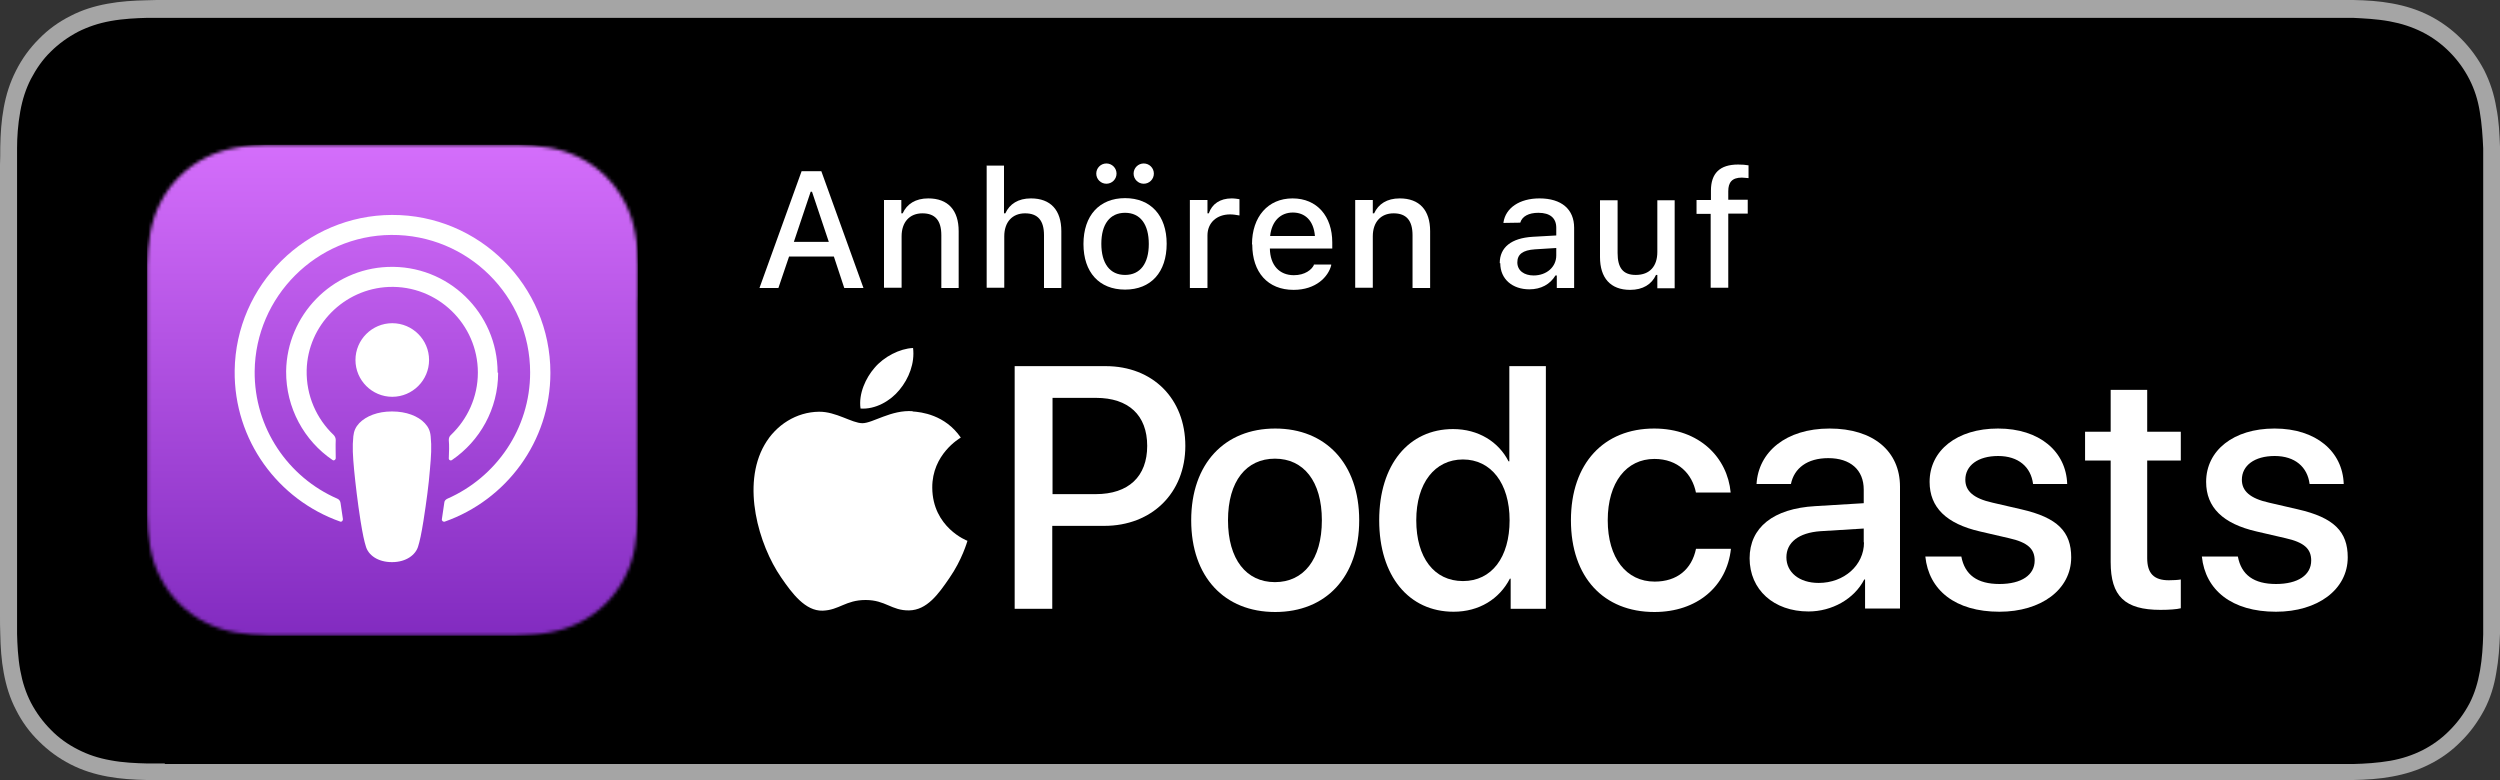
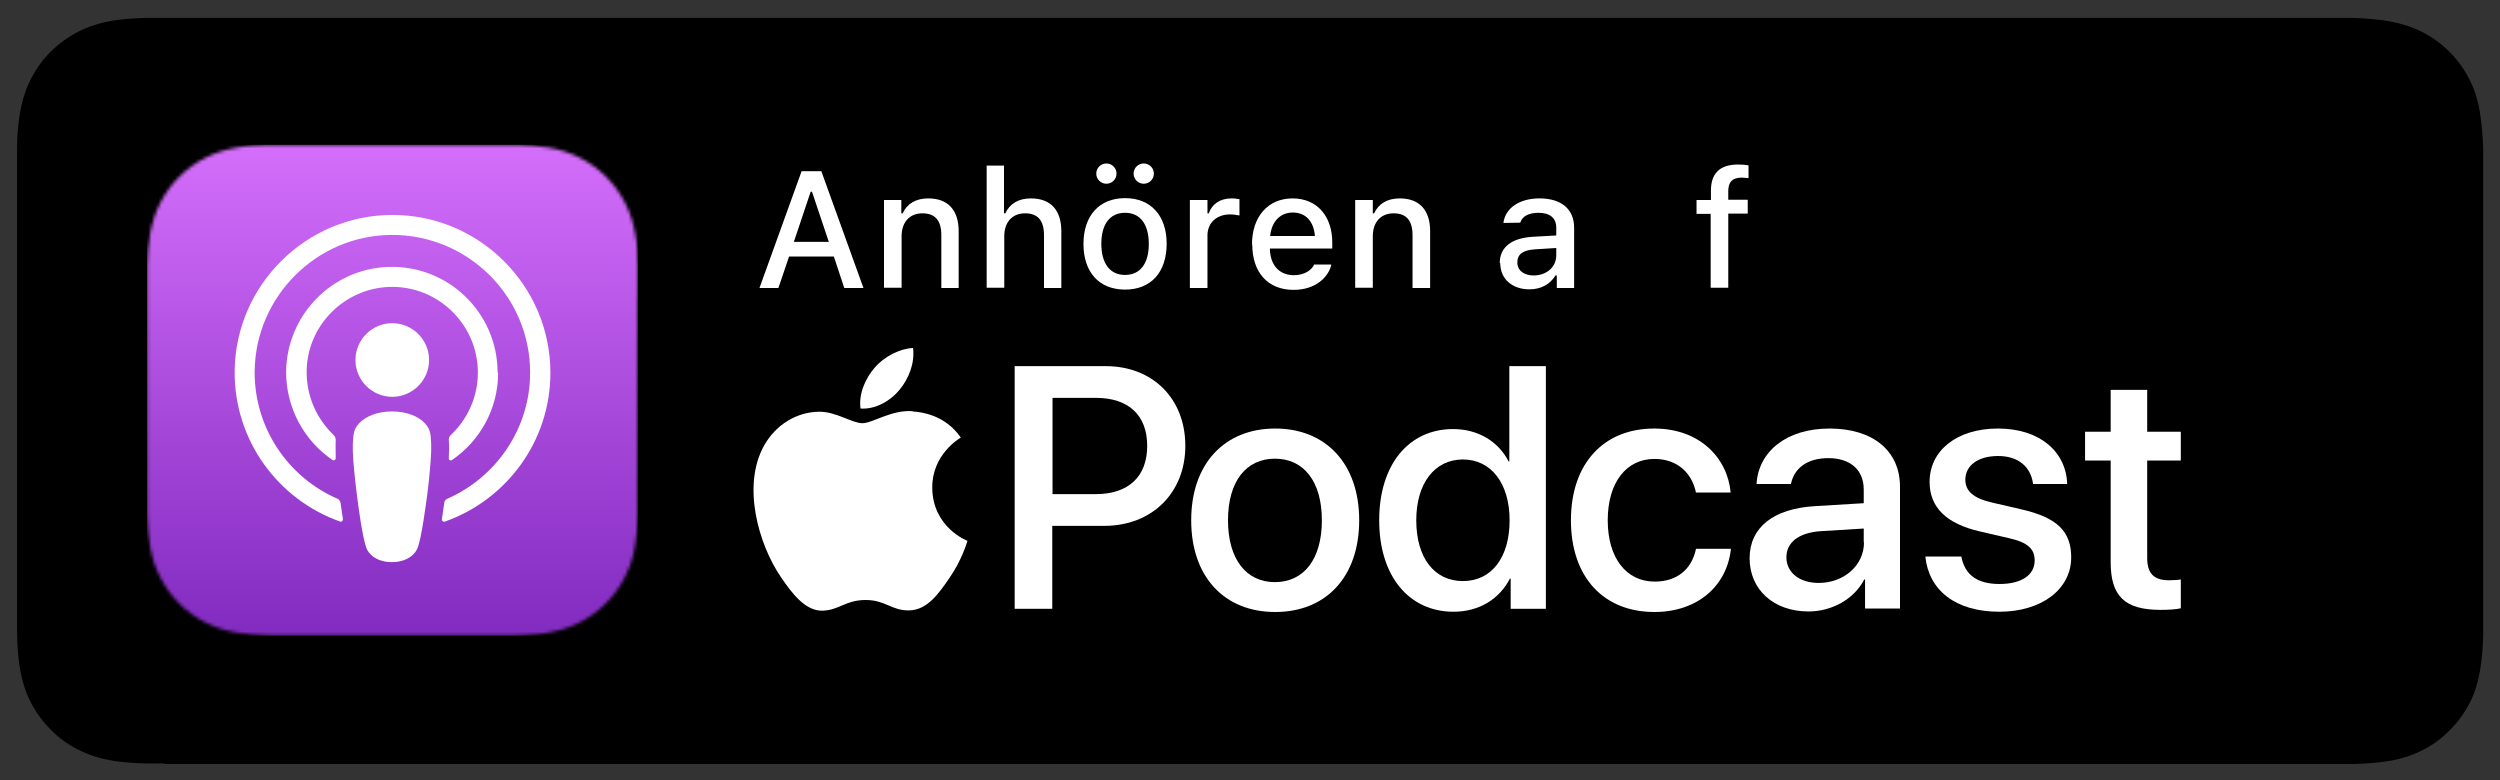
<svg xmlns="http://www.w3.org/2000/svg" width="750" height="234" viewBox="0 0 750 234" fill="none">
  <rect x="0" y="0" width="750" height="234" fill="#333333" stroke="none" />
-   <path d="M694.32 0H55.76C53.6 0 51.52 0 49.36 0C47.6 0 45.76 -4.39435e-05 44 0.08C40.08 0.16 36.16 0.4 32.24 1.12C28.32 1.84 24.64 2.96 21.12 4.8C17.6 6.56 14.4 8.88 11.68 11.68C8.88 14.48 6.56 17.68 4.8 21.2C2.96 24.8 1.84 28.4 1.12 32.32C0.4 36.24 0.16 40.08 0.08 44.08C0.08 45.84 0.08 47.68 0 49.44V184.72C0 186.56 7.81268e-05 188.32 0.08 190.16C0.16 194.08 0.4 198 1.12 201.84C1.84 205.76 2.96 209.44 4.8 212.96C6.56 216.48 8.88 219.68 11.68 222.4C14.48 225.2 17.68 227.52 21.12 229.28C24.72 231.12 28.32 232.24 32.24 232.96C36.16 233.68 40.08 233.92 44 234C45.84 234 47.6 234 49.36 234H694.32C696.4 234 698.56 234 700.64 234C702.4 234 704.24 234 706 234C709.92 233.92 713.84 233.68 717.68 232.96C721.6 232.24 725.28 231.12 728.88 229.28C732.4 227.52 735.6 225.2 738.32 222.4C741.12 219.68 743.44 216.4 745.28 212.96C747.12 209.44 748.24 205.76 748.88 201.84C749.6 197.92 749.84 194 750 190.08C750 188.24 750 186.48 750 184.64C750 182.56 750 180.4 750 178.24V55.76C750 53.6 750 51.52 750 49.36C750 47.52 750 45.76 750 44C749.84 40.08 749.68 36.16 748.88 32.24C748.24 28.32 747.04 24.64 745.28 21.12C743.44 17.6 741.12 14.4 738.32 11.6C735.52 8.8 732.32 6.48 728.88 4.72C725.28 2.88 721.6 1.76 717.68 1.04C713.84 0.32 709.92 0.08 706 0C704.24 0 702.4 0 700.64 0C698.56 0 696.4 0 694.32 0Z" fill="#A5A5A5" />
  <path d="M49.36 229.04C47.6 229.04 45.84 229.04 44.08 229.04C40.8 228.96 36.88 228.8 33.12 228.08C29.52 227.44 26.4 226.4 23.44 224.88C20.4 223.36 17.6 221.36 15.28 218.96C12.88 216.56 10.88 213.84 9.28 210.8C7.76 207.84 6.72 204.64 6.08 201.12C5.36 197.2 5.2 193.2 5.12 190.16C5.12 188.88 5.12 184.8 5.12 184.8V49.6C5.12 49.6 5.12 45.52 5.12 44.4C5.12 41.36 5.36 37.36 6.08 33.44C6.72 29.84 7.76 26.64 9.28 23.68C10.88 20.64 12.8 17.84 15.2 15.52C17.6 13.12 20.4 11.12 23.44 9.52C26.48 8 29.6 6.96 33.12 6.32C37.04 5.6 41.04 5.44 44.08 5.36H49.36H700.64H706C709.04 5.52 712.96 5.68 716.88 6.4C720.4 7.04 723.6 8.08 726.64 9.6C729.68 11.12 732.4 13.12 734.8 15.52C737.2 17.92 739.2 20.64 740.8 23.76C742.32 26.72 743.36 29.92 743.92 33.44C744.56 37.12 744.8 40.96 744.96 44.48C744.96 46.16 744.96 47.92 744.96 49.68C744.96 51.84 744.96 54 744.96 56.08V178.56C744.96 180.72 744.96 182.8 744.96 184.88C744.96 186.8 744.96 188.56 744.96 190.32C744.88 193.76 744.64 197.52 744 201.2C743.36 204.8 742.4 208 740.88 210.96C739.28 214 737.28 216.72 734.96 219.04C732.56 221.52 729.76 223.52 726.8 225.04C723.76 226.56 720.64 227.6 717.04 228.24C713.28 228.88 709.44 229.12 706.08 229.2C704.4 229.2 702.56 229.2 700.8 229.2H694.48H49.52L49.36 229.04Z" fill="black" />
  <mask id="mask0_1_50" style="mask-type:luminance" maskUnits="userSpaceOnUse" x="44" y="43" width="148" height="148">
    <path d="M191.44 89.52C191.44 87.76 191.44 86 191.44 84.24C191.44 82.72 191.44 81.28 191.44 79.76C191.36 76.56 191.2 73.28 190.56 70.08C190 66.8 189.04 63.84 187.52 60.88C186.08 58 184.16 55.36 181.84 53.04C179.52 50.72 176.88 48.8 174 47.36C171.04 45.84 168 44.88 164.8 44.32C161.6 43.76 158.32 43.52 155.12 43.44C153.68 43.44 152.16 43.44 150.64 43.44C148.88 43.44 147.12 43.44 145.36 43.44H90.24C88.48 43.44 86.72 43.44 84.96 43.44C83.52 43.44 82 43.44 80.48 43.44C77.28 43.52 74 43.68 70.8 44.32C67.6 44.88 64.56 45.84 61.6 47.36C58.72 48.8 56.08 50.72 53.76 53.04C51.44 55.36 49.52 58 48.08 60.88C46.56 63.84 45.6 66.88 45.04 70.08C44.48 73.28 44.24 76.56 44.16 79.76C44.16 81.28 44.16 82.72 44.16 84.24C44.16 86 44.16 87.76 44.16 89.52V144.64C44.16 146.4 44.16 148.16 44.16 149.92C44.16 151.36 44.16 152.88 44.16 154.32C44.24 157.52 44.48 160.8 45.04 164C45.6 167.28 46.56 170.24 48.08 173.2C49.52 176.08 51.44 178.72 53.76 181.04C56.08 183.36 58.72 185.28 61.6 186.72C64.56 188.24 67.6 189.2 70.8 189.76C74 190.32 77.28 190.56 80.48 190.64C81.92 190.64 83.44 190.64 84.88 190.64C86.64 190.64 88.4 190.64 90.16 190.64H145.28C147.04 190.64 148.8 190.64 150.56 190.64C152 190.64 153.52 190.64 155.04 190.64C158.24 190.56 161.52 190.4 164.72 189.76C167.92 189.2 170.96 188.24 173.92 186.72C176.8 185.28 179.44 183.36 181.76 181.04C184.08 178.72 186 176.08 187.44 173.2C188.96 170.24 189.92 167.28 190.48 164C191.04 160.8 191.28 157.52 191.36 154.32C191.36 152.88 191.36 151.36 191.36 149.92C191.36 148.16 191.36 146.4 191.36 144.64V89.52H191.44Z" fill="white" />
  </mask>
  <g mask="url(#mask0_1_50)">
    <path d="M191.36 43.44H44.08V190.72H191.36V43.44Z" fill="url(#paint0_linear_1_50)" />
  </g>
  <path d="M117.68 123.44C121.84 123.44 125.44 124.8 127.44 126.96C128.48 128.08 129.04 129.2 129.2 130.88C129.52 134 129.36 136.72 128.96 141.04C128.64 145.2 127.92 150.64 127.04 156.24C126.4 160.24 125.92 162.4 125.44 163.92C124.72 166.4 121.92 168.64 117.6 168.64C113.28 168.64 110.48 166.48 109.76 163.92C109.28 162.4 108.8 160.24 108.16 156.24C107.28 150.64 106.64 145.12 106.24 141.04C105.84 136.72 105.68 134 106 130.88C106.16 129.28 106.72 128.08 107.76 126.96C109.84 124.8 113.36 123.44 117.52 123.44M117.6 64.48C143.76 64.4 165.12 85.68 165.12 111.84C165.12 132.48 151.84 150 133.44 156.48C132.96 156.64 132.48 156.24 132.56 155.76C132.8 154.16 133.04 152.48 133.28 150.88C133.28 150.32 133.68 149.84 134.24 149.6C148.8 143.2 159.04 128.64 159.04 111.76C159.04 88.88 140.32 70.32 117.36 70.48C94.96 70.64 76.64 88.96 76.4 111.36C76.24 128.4 86.48 143.2 101.2 149.6C101.76 149.84 102.08 150.32 102.16 150.88C102.4 152.48 102.64 154.08 102.88 155.76C102.88 156.24 102.48 156.64 102.08 156.48C83.44 149.92 70.16 132.08 70.4 111.2C70.72 85.44 91.84 64.56 117.6 64.48ZM149.44 111.84C149.44 122.72 143.92 132.32 135.6 138C135.2 138.32 134.56 138 134.64 137.44C134.72 135.52 134.8 133.76 134.64 132C134.64 131.44 134.8 130.88 135.28 130.48C140.24 125.76 143.36 119.12 143.36 111.76C143.36 97.28 131.28 85.52 116.64 86.08C103.2 86.64 92.32 97.6 92 111.04C91.84 118.72 94.96 125.6 100.08 130.48C100.48 130.88 100.72 131.44 100.72 132C100.64 133.76 100.72 135.44 100.72 137.44C100.72 137.92 100.16 138.32 99.76 138C91.28 132.24 85.76 122.4 85.84 111.36C86.08 94.56 99.52 80.72 116.32 80.08C134.4 79.36 149.28 93.84 149.28 111.76M117.68 96.96C123.76 96.96 128.72 101.92 128.72 108C128.72 114.08 123.76 119.04 117.68 119.04C111.6 119.04 106.64 114.08 106.64 108C106.64 101.92 111.6 96.96 117.68 96.96Z" fill="white" />
  <path d="M315.76 148.24H328.72C338.56 148.24 344.16 142.96 344.16 133.76C344.16 124.56 338.56 119.36 328.8 119.36H315.76V148.24ZM331.68 109.84C345.84 109.84 355.6 119.6 355.6 133.76C355.6 147.92 345.52 157.76 331.28 157.76H315.68V182.64H304.4V109.84H331.68Z" fill="white" />
  <path d="M396.56 156.08C396.56 144.32 391.04 137.6 382.48 137.6C373.92 137.6 368.4 144.32 368.4 156.08C368.4 167.84 373.92 174.64 382.48 174.64C391.04 174.64 396.56 167.92 396.56 156.08ZM357.36 156.08C357.36 139.04 367.44 128.56 382.56 128.56C397.68 128.56 407.76 139.04 407.76 156.08C407.76 173.12 397.76 183.6 382.56 183.6C367.36 183.6 357.36 173.12 357.36 156.08Z" fill="white" />
  <path d="M424.88 156.08C424.88 167.28 430.24 174.32 438.88 174.32C447.52 174.32 452.88 167.2 452.88 156.08C452.88 144.96 447.28 137.84 438.88 137.84C430.48 137.84 424.88 144.88 424.88 156.08ZM413.76 156.08C413.76 139.36 422.64 128.72 435.92 128.72C443.52 128.72 449.6 132.56 452.56 138.4H452.8V109.84H463.76V182.64H453.2V173.6H452.96C449.84 179.68 443.76 183.52 436.08 183.52C422.64 183.52 413.76 172.8 413.76 156.08Z" fill="white" />
  <path d="M508.8 147.84C507.68 142.16 503.44 137.68 496.32 137.68C487.92 137.68 482.32 144.72 482.32 156.08C482.32 167.44 487.92 174.48 496.4 174.48C503.12 174.48 507.52 170.8 508.8 164.64H519.28C518.08 175.92 509.12 183.6 496.32 183.6C481.12 183.6 471.28 173.2 471.28 156.08C471.28 138.96 481.2 128.56 496.24 128.56C509.92 128.56 518.24 137.36 519.2 147.76H508.8V147.84Z" fill="white" />
  <path d="M559.12 162.72V158.56L546.08 159.36C539.6 159.84 535.92 162.72 535.92 167.2C535.92 171.68 539.76 174.88 545.6 174.88C553.2 174.88 559.2 169.6 559.2 162.72M524.88 167.52C524.88 158.24 532 152.56 544.56 151.84L559.12 150.96V146.88C559.12 140.96 555.12 137.44 548.48 137.44C542.16 137.44 538.24 140.48 537.28 145.2H526.96C527.52 135.6 535.76 128.56 548.88 128.56C562 128.56 570 135.36 570 146V182.56H559.52V173.84H559.28C556.24 179.76 549.52 183.44 542.56 183.44C532.16 183.44 524.88 176.96 524.88 167.44" fill="white" />
  <path d="M599.44 128.56C611.84 128.56 619.84 135.44 620.16 145.2H609.92C609.28 140.08 605.52 136.8 599.44 136.8C593.36 136.8 589.6 139.68 589.6 143.92C589.6 147.28 592 149.52 597.76 150.8L606.4 152.8C617.28 155.28 621.36 159.52 621.36 167.2C621.36 176.88 612.32 183.52 599.84 183.52C586.56 183.52 578.64 177.04 577.6 166.96H588.4C589.44 172.48 593.2 175.2 599.84 175.2C606.48 175.2 610.4 172.48 610.4 168.16C610.4 164.72 608.4 162.72 602.64 161.44L594 159.44C583.92 157.12 578.88 152.24 578.88 144.56C578.88 135.12 587.12 128.56 599.36 128.56" fill="white" />
  <path d="M644.16 116.96V129.52H654.24V138.16H644.16V167.44C644.16 172 646.16 174.08 650.64 174.08C651.76 174.08 653.52 174 654.24 173.84V182.48C653.04 182.8 650.64 182.96 648.16 182.96C637.44 182.96 633.2 178.88 633.2 168.64V138.16H625.52V129.52H633.2V116.96H644.16Z" fill="white" />
-   <path d="M682.4 128.56C694.8 128.56 702.8 135.44 703.12 145.2H692.88C692.24 140.08 688.48 136.8 682.4 136.8C676.32 136.8 672.56 139.68 672.56 143.92C672.56 147.28 674.96 149.52 680.72 150.8L689.36 152.8C700.24 155.28 704.32 159.52 704.32 167.2C704.32 176.88 695.28 183.52 682.8 183.52C669.52 183.52 661.6 177.04 660.56 166.96H671.36C672.4 172.48 676.16 175.2 682.8 175.2C689.44 175.2 693.36 172.48 693.36 168.16C693.36 164.72 691.36 162.72 685.6 161.44L676.96 159.44C666.88 157.12 661.84 152.24 661.84 144.56C661.84 135.12 670.08 128.56 682.32 128.56" fill="white" />
  <path d="M273.84 123.36C267.36 122.88 261.84 126.96 258.72 126.96C255.6 126.96 250.8 123.44 245.68 123.52C238.96 123.6 232.8 127.44 229.36 133.44C222.4 145.52 227.6 163.44 234.32 173.2C237.6 178 241.6 183.36 246.8 183.2C251.76 183.04 253.68 180 259.68 180C265.68 180 267.44 183.2 272.72 183.12C278.08 183.04 281.52 178.24 284.8 173.44C288.64 167.92 290.16 162.48 290.24 162.24C290.16 162.24 279.76 158.24 279.68 146.32C279.6 136.32 287.84 131.52 288.24 131.28C283.52 124.4 276.32 123.6 273.76 123.44" fill="white" />
  <path d="M269.84 116.96C272.64 113.6 274.48 108.96 273.92 104.4C269.92 104.56 265.12 107.04 262.32 110.4C259.76 113.36 257.52 118.08 258.16 122.56C262.56 122.88 267.12 120.32 269.84 116.96Z" fill="white" />
  <path d="M238.16 72.56H248.64L243.6 57.52H243.2L238.16 72.56ZM240.48 51.36H246.4L259.04 86.4H253.28L250.16 76.96H236.72L233.52 86.4H227.84L240.48 51.36Z" fill="white" />
  <path d="M265.12 60H270.4V64H270.8C272.08 61.2 274.64 59.52 278.48 59.52C284.4 59.52 287.6 63.04 287.6 69.36V86.4H282.4V70.56C282.4 66.16 280.56 64 276.72 64C272.88 64 270.48 66.64 270.48 70.88V86.32H265.2V59.92L265.12 60Z" fill="white" />
  <path d="M295.92 49.68H301.2V64H301.6C302.88 61.2 305.44 59.52 309.28 59.52C315.2 59.52 318.4 63.04 318.4 69.36V86.4H313.2V70.56C313.2 66.16 311.36 64 307.52 64C303.68 64 301.28 66.64 301.28 70.88V86.32H296V49.6L295.92 49.68Z" fill="white" />
  <path d="M340.08 52.08C340.08 50.4 341.44 49.04 343.12 49.04C344.8 49.04 346.16 50.4 346.16 52.08C346.16 53.76 344.8 55.12 343.12 55.12C341.44 55.12 340.08 53.76 340.08 52.08ZM344.64 73.2C344.64 67.28 342.08 63.84 337.52 63.84C332.96 63.84 330.4 67.28 330.4 73.12C330.4 79.04 332.96 82.48 337.52 82.48C342.08 82.48 344.64 79.04 344.64 73.2ZM328.88 52.08C328.88 50.4 330.24 49.04 331.92 49.04C333.6 49.04 334.96 50.4 334.96 52.08C334.96 53.76 333.6 55.12 331.92 55.12C330.24 55.12 328.88 53.76 328.88 52.08ZM325.04 73.2C325.04 64.64 329.84 59.44 337.52 59.44C345.2 59.44 350 64.64 350 73.12C350 81.68 345.28 86.88 337.52 86.88C329.76 86.88 325.04 81.68 325.04 73.2Z" fill="white" />
  <path d="M356.96 60H362.24V64H362.64C363.6 61.2 366 59.52 369.52 59.52C370.4 59.52 371.28 59.68 371.84 59.76V64.64C370.88 64.48 370 64.32 369.04 64.32C365.04 64.32 362.24 66.8 362.24 70.64V86.4H356.96V60Z" fill="white" />
  <path d="M381.04 70.8H394.48C394.08 66.08 391.44 63.76 387.84 63.76C384.24 63.76 381.52 66.24 381.04 70.8ZM375.6 73.28C375.6 65.04 380.4 59.52 387.76 59.52C395.12 59.52 399.68 64.88 399.68 72.72V74.56H380.96C381.04 79.6 383.84 82.56 388.16 82.56C391.52 82.56 393.52 80.88 394.16 79.52V79.36H399.36V79.6C398.48 83.04 394.8 86.96 388.08 86.96C380.32 86.96 375.68 81.68 375.68 73.36" fill="white" />
  <path d="M406.56 60H411.84V64H412.24C413.52 61.2 416.08 59.52 419.92 59.52C425.84 59.52 429.04 63.04 429.04 69.36V86.4H423.76V70.56C423.76 66.16 421.92 64 418.08 64C414.24 64 411.84 66.64 411.84 70.88V86.32H406.56V59.92V60Z" fill="white" />
  <path d="M460.08 82.64C464 82.64 466.88 80.08 466.88 76.64V74.4L460.48 74.8C456.8 75.04 455.2 76.32 455.2 78.72C455.2 81.2 457.28 82.64 460.08 82.64ZM449.92 78.96C449.92 74.16 453.44 71.44 459.76 71.04L466.88 70.64V68.32C466.88 65.44 465.04 63.84 461.52 63.84C458.64 63.84 456.64 64.88 456.08 66.8L451.04 66.88V66.72C451.68 62.4 455.84 59.52 461.84 59.52C468.48 59.52 472.24 62.8 472.24 68.32V86.4H467.04V82.64H466.64C465.04 85.28 462.32 86.8 458.8 86.8C453.76 86.8 450.08 83.76 450.08 78.96" fill="white" />
-   <path d="M480 77.12V60.08H485.28V75.92C485.28 80.32 486.88 82.48 490.72 82.48C494.96 82.48 497.2 79.84 497.2 75.6V60.08H502.4V86.48H497.2V82.48H496.8C495.52 85.28 492.88 86.96 489.04 86.96C483.12 86.96 480 83.36 480 77.12Z" fill="white" />
  <path d="M513.28 64.16H508.96V60H513.28V57.2C513.28 52 515.92 49.36 521.44 49.36C522.64 49.36 523.68 49.44 524.56 49.6V53.44C524.08 53.44 523.36 53.28 522.56 53.28C519.6 53.28 518.48 54.72 518.48 57.36V59.92H524.32V64.08H518.48V86.32H513.2V64.08L513.28 64.16Z" fill="white" />
  <defs>
    <linearGradient id="paint0_linear_1_50" x1="113.04" y1="43.44" x2="113.04" y2="190.72" gradientUnits="userSpaceOnUse">
      <stop stop-color="#D46EFB" />
      <stop offset="1" stop-color="#822BC0" />
    </linearGradient>
  </defs>
</svg>